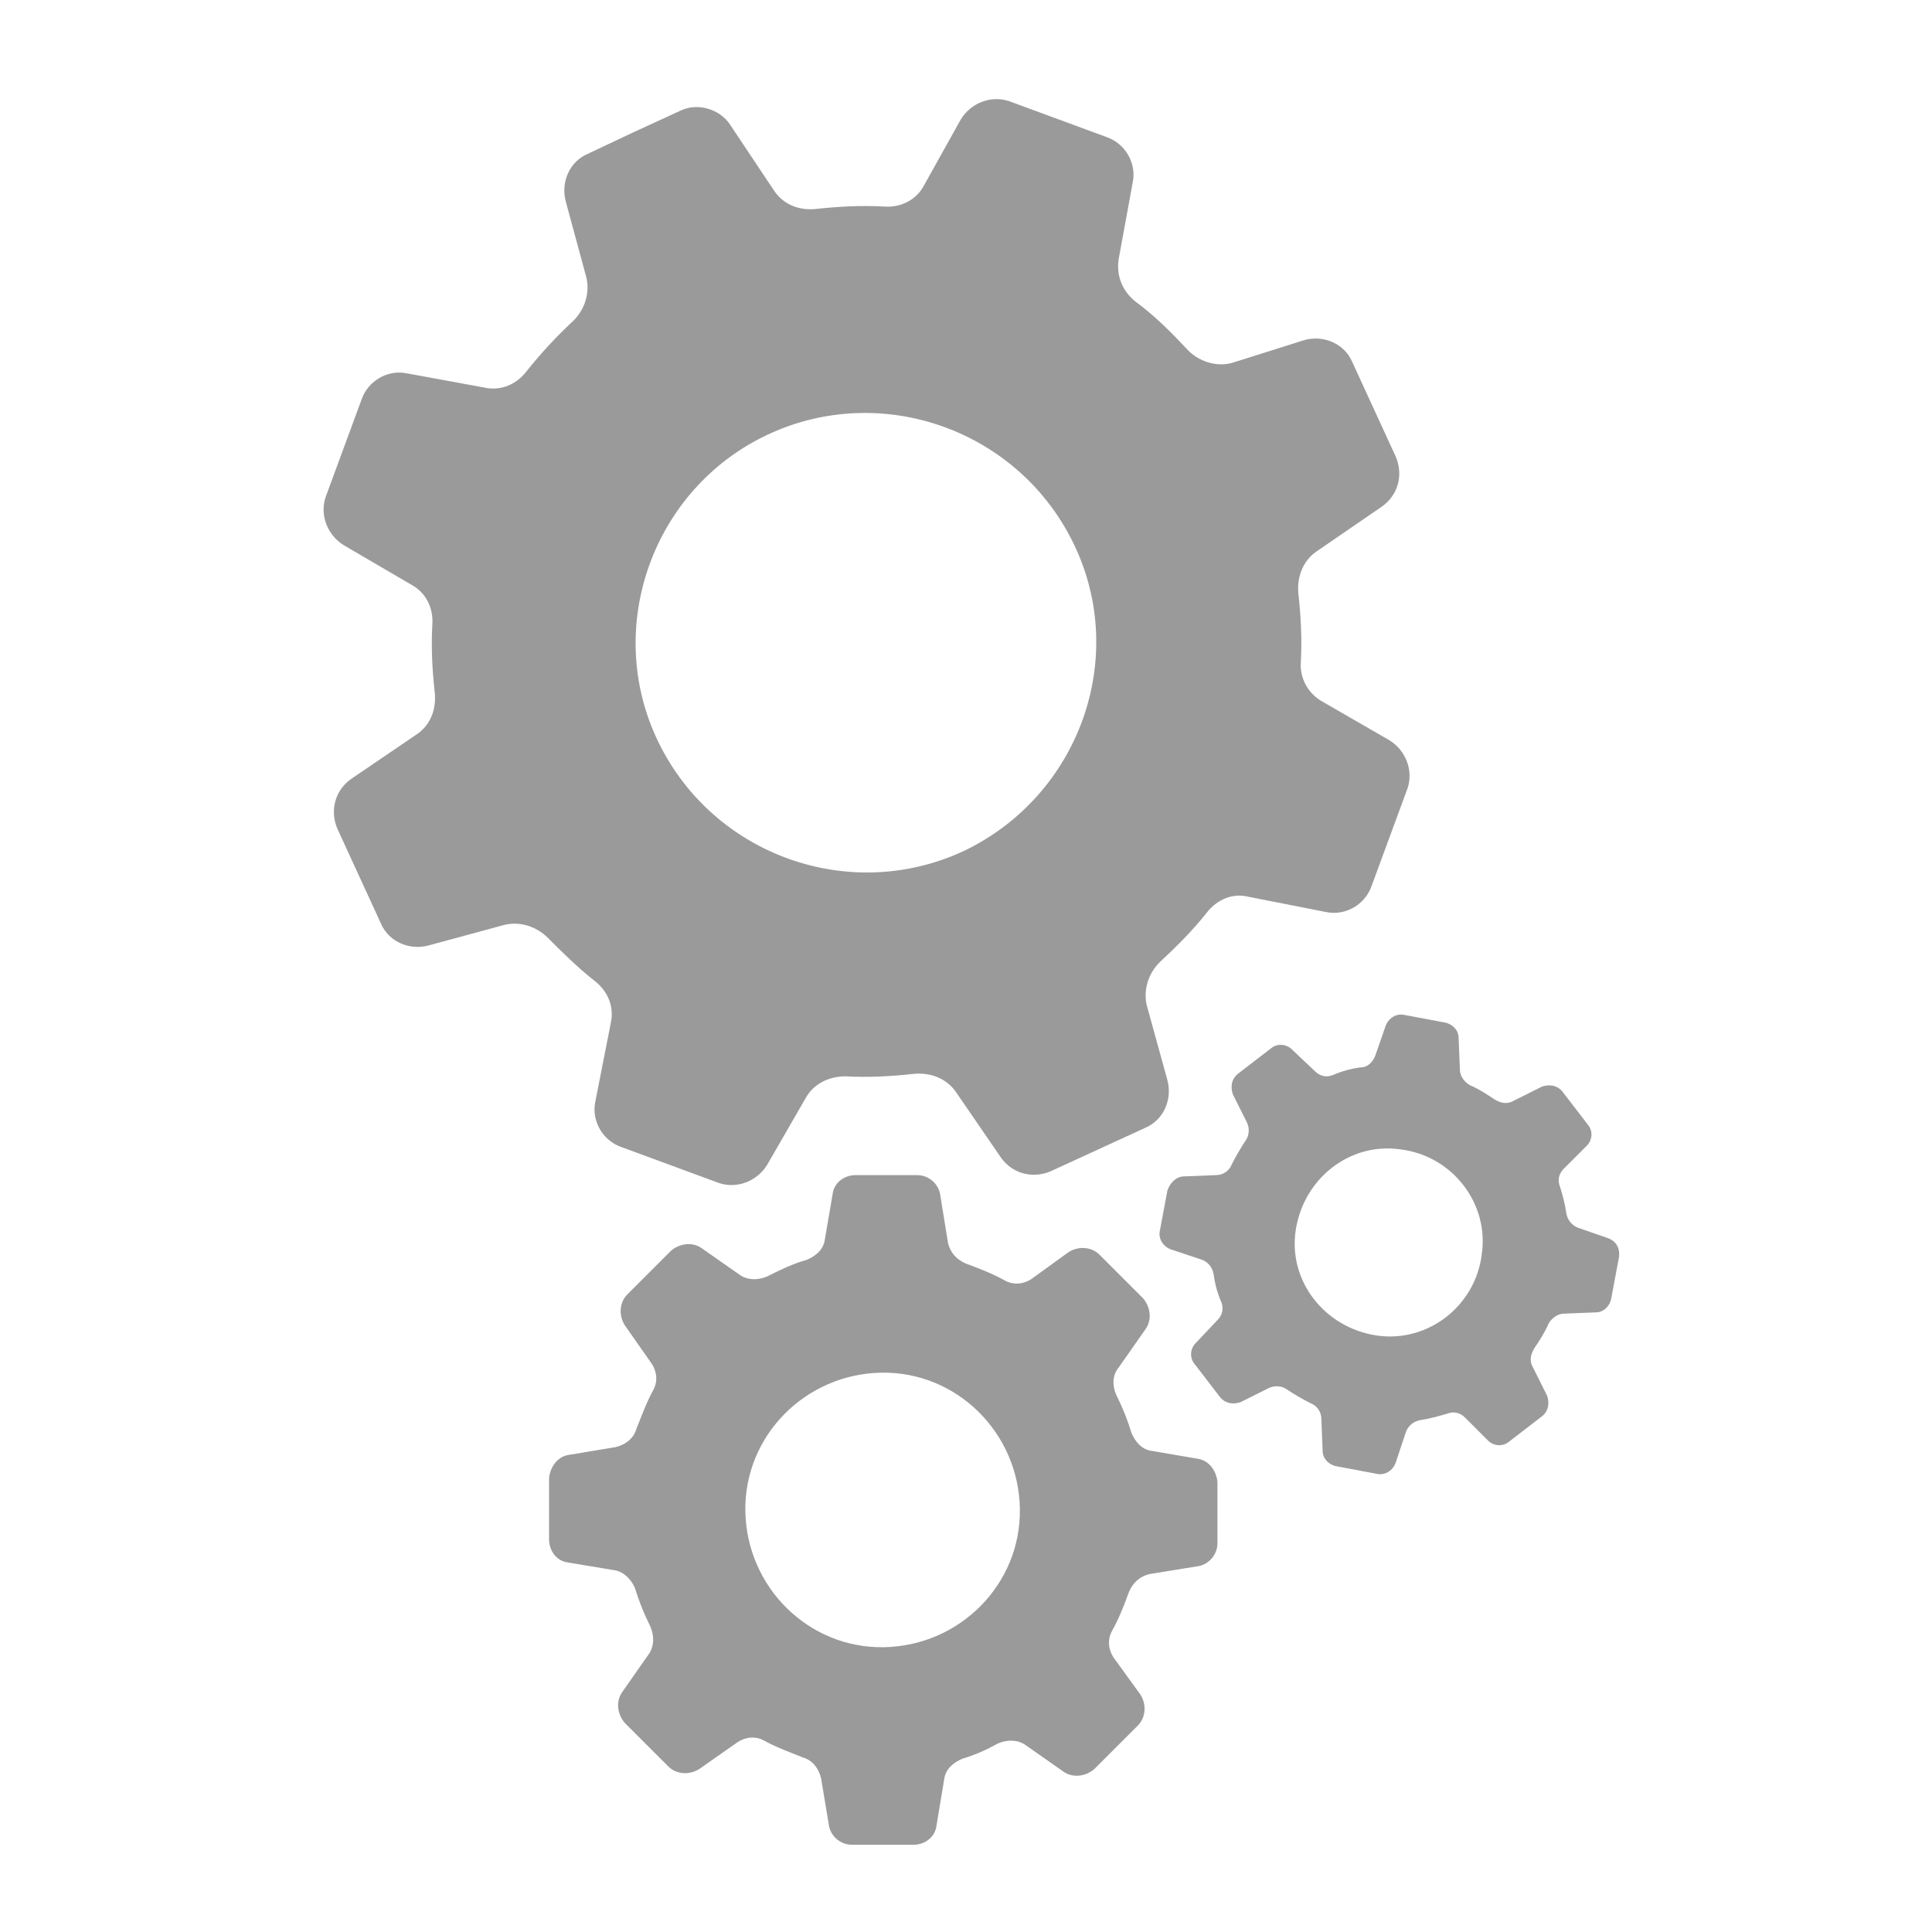
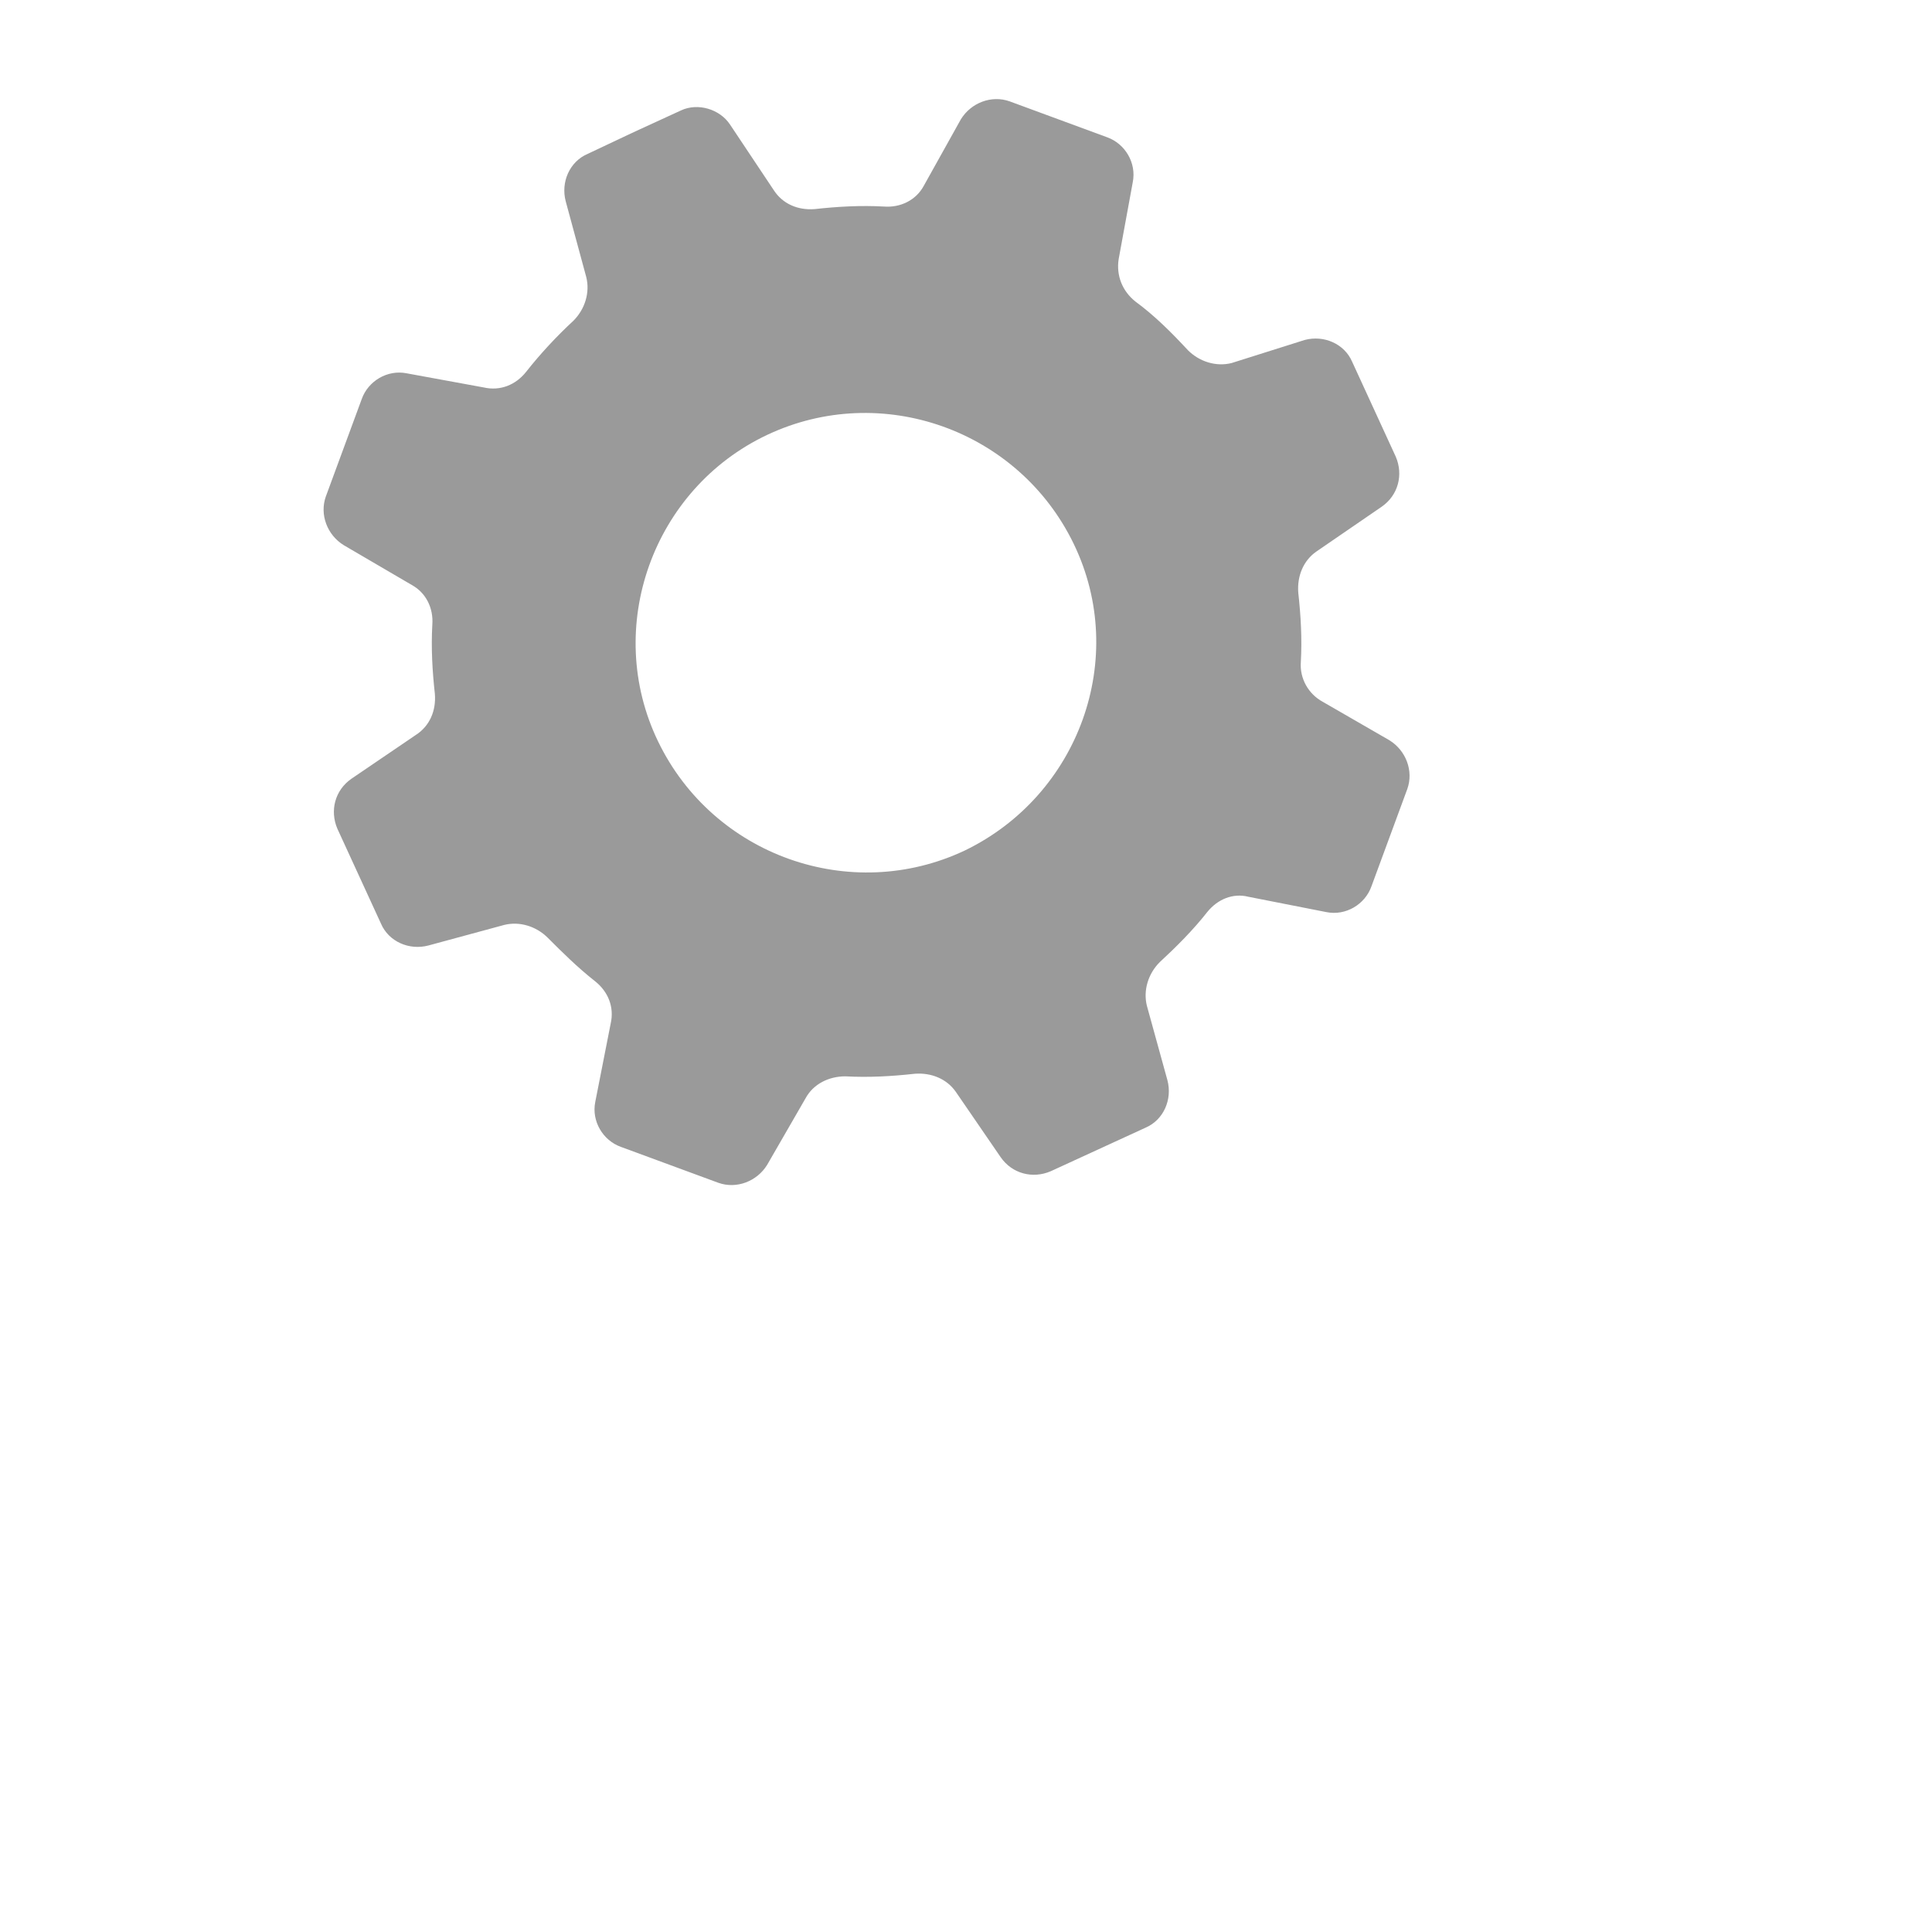
<svg xmlns="http://www.w3.org/2000/svg" id="Ebene_1" x="0px" y="0px" width="150.6px" height="150.6px" viewBox="0 0 150.6 150.6" style="enable-background:new 0 0 150.6 150.6;" xml:space="preserve">
  <style type="text/css"> .st0{fill:#9A9A9A;} </style>
  <g>
    <g>
      <path class="st0" d="M46.4,76.5c1,0.8,1.5,2,1.2,3.3l-1.2,6.1c-0.3,1.5,0.6,3,2,3.5l3.8,1.4l3.8,1.4c1.4,0.5,3-0.1,3.8-1.4l3-5.2 c0.6-1.1,1.8-1.7,3.1-1.7c1.8,0.1,3.6,0,5.4-0.2c1.3-0.1,2.5,0.4,3.2,1.4l3.5,5.1c0.9,1.3,2.5,1.7,3.9,1.1l3.7-1.7l3.7-1.7 c1.4-0.6,2.1-2.2,1.7-3.7l-1.6-5.8c-0.3-1.2,0.1-2.5,1-3.4c1.3-1.2,2.6-2.5,3.7-3.9c0.8-1,2-1.5,3.2-1.2l6.1,1.2 c1.5,0.3,3-0.6,3.5-2l1.4-3.8l1.4-3.8c0.5-1.4-0.1-3-1.4-3.8l-5.2-3c-1.1-0.6-1.8-1.8-1.7-3.1c0.1-1.8,0-3.6-0.2-5.4 c-0.1-1.3,0.4-2.5,1.4-3.2l5.1-3.5c1.3-0.9,1.7-2.5,1.1-3.9l-1.7-3.7l-1.7-3.7c-0.6-1.4-2.2-2.1-3.7-1.7L96,28.3 c-1.2,0.3-2.5-0.1-3.4-1c-1.3-1.4-2.6-2.7-4.1-3.8c-1-0.8-1.5-2-1.3-3.3l1.1-6c0.3-1.5-0.6-3-2-3.5l-3.8-1.4l-3.8-1.4 c-1.4-0.5-3,0.1-3.8,1.4L72,14.5c-0.6,1.1-1.8,1.7-3.1,1.6c-1.8-0.1-3.6,0-5.4,0.2c-1.3,0.1-2.5-0.4-3.2-1.5l-3.4-5.1 c-0.8-1.2-2.5-1.7-3.8-1.1l-3.7,1.7l-3.6,1.7c-1.4,0.6-2.1,2.2-1.7,3.7l1.6,5.9c0.3,1.2-0.1,2.5-1,3.4c-1.3,1.2-2.6,2.6-3.7,4 c-0.8,1-2,1.5-3.3,1.2l-6-1.1c-1.5-0.3-3,0.6-3.5,2l-1.4,3.8l-1.4,3.8c-0.5,1.4,0.1,3,1.4,3.8l5.3,3.1c1.1,0.6,1.7,1.8,1.6,3.1 c-0.1,1.8,0,3.6,0.2,5.4c0.1,1.3-0.4,2.5-1.5,3.2l-5,3.4c-1.3,0.9-1.7,2.5-1.1,3.9l1.7,3.7l1.7,3.7c0.6,1.4,2.2,2.1,3.7,1.7 l5.9-1.6c1.2-0.3,2.5,0.1,3.4,1C43.8,74.2,45,75.4,46.4,76.5z M59.8,33.9c8.9-4.2,19.6-0.4,23.9,8.5s0.4,19.6-8.5,23.9 c-8.9,4.2-19.6,0.4-23.9-8.5S50.9,38.1,59.8,33.9z" />
-       <path class="st0" d="M125.3,96.5l-2.3-0.8c-0.5-0.2-0.8-0.6-0.9-1.1c-0.1-0.7-0.3-1.5-0.5-2.1c-0.2-0.5-0.1-1,0.3-1.4l1.8-1.8 c0.4-0.4,0.5-1.1,0.1-1.6l-1-1.3l-1-1.3c-0.4-0.5-1-0.6-1.6-0.4l-2.2,1.1c-0.5,0.3-1,0.2-1.5-0.1c-0.6-0.4-1.2-0.8-1.9-1.1 c-0.4-0.2-0.8-0.7-0.8-1.2l-0.1-2.5c0-0.6-0.5-1.1-1.1-1.2l-1.6-0.3l-1.6-0.3c-0.6-0.1-1.2,0.3-1.4,0.9l-0.8,2.3 c-0.2,0.5-0.6,0.9-1.1,0.9c-0.8,0.1-1.5,0.3-2.2,0.6c-0.5,0.2-1,0.1-1.4-0.3l-1.8-1.7c-0.4-0.4-1.1-0.5-1.6-0.1l-1.3,1l-1.3,1 c-0.5,0.4-0.6,1-0.4,1.6l1.1,2.2c0.2,0.4,0.2,1-0.1,1.4c-0.4,0.6-0.8,1.3-1.1,1.9c-0.2,0.5-0.7,0.8-1.2,0.8l-2.5,0.1 c-0.6,0-1.1,0.5-1.3,1.1l-0.3,1.6l-0.3,1.6c-0.1,0.6,0.3,1.2,0.9,1.4l2.4,0.8c0.5,0.2,0.8,0.6,0.9,1.1c0.1,0.8,0.3,1.5,0.6,2.2 c0.2,0.5,0.1,1-0.3,1.4l-1.7,1.8c-0.4,0.4-0.5,1.1-0.1,1.6l1,1.3l1,1.3c0.4,0.5,1,0.6,1.6,0.4l2.2-1.1c0.4-0.2,1-0.2,1.4,0.1 c0.6,0.4,1.3,0.8,1.9,1.1c0.5,0.2,0.8,0.7,0.8,1.2l0.1,2.5c0,0.6,0.5,1.1,1.1,1.2l1.6,0.3l1.6,0.3c0.6,0.1,1.2-0.3,1.4-0.9 l0.8-2.4c0.2-0.5,0.6-0.8,1.1-0.9c0.7-0.1,1.4-0.3,2.1-0.5c0.5-0.2,1-0.1,1.4,0.3l1.8,1.8c0.4,0.4,1.1,0.5,1.6,0.1l1.3-1l1.3-1 c0.5-0.4,0.6-1,0.4-1.6l-1.1-2.2c-0.3-0.5-0.2-1,0.1-1.5c0.4-0.6,0.8-1.2,1.1-1.9c0.2-0.4,0.7-0.8,1.2-0.8l2.5-0.1 c0.6,0,1.1-0.5,1.2-1.1l0.3-1.6l0.3-1.6C126.3,97.2,125.9,96.7,125.3,96.5z M115.5,97.8c-0.5,4-4.2,6.9-8.2,6.3s-6.9-4.2-6.3-8.2 s4.2-6.9,8.2-6.3C113.2,90.1,116.1,93.8,115.5,97.8z" />
-       <path class="st0" d="M93.3,113.7l-3.5-0.6c-0.8-0.1-1.3-0.7-1.6-1.4c-0.3-1-0.7-2-1.2-3c-0.3-0.7-0.3-1.5,0.2-2.1l2.1-3 c0.5-0.7,0.4-1.7-0.2-2.4l-1.7-1.7l-1.7-1.7c-0.6-0.6-1.6-0.7-2.4-0.2l-2.9,2.1c-0.6,0.4-1.4,0.5-2.1,0.1c-0.9-0.5-1.9-0.9-3-1.3 c-0.7-0.3-1.2-0.8-1.4-1.6l-0.6-3.7c-0.1-0.9-0.9-1.6-1.8-1.6h-2.4h-2.4c-0.9,0-1.7,0.6-1.8,1.5l-0.6,3.5 c-0.1,0.8-0.7,1.3-1.4,1.6c-1.1,0.3-2.1,0.8-3.1,1.3c-0.7,0.3-1.5,0.3-2.1-0.1l-3-2.1c-0.7-0.5-1.7-0.4-2.4,0.2l-1.7,1.7l-1.7,1.7 c-0.6,0.6-0.7,1.6-0.2,2.4l2.1,3c0.4,0.6,0.5,1.4,0.1,2.1c-0.5,0.9-0.9,2-1.3,3c-0.2,0.7-0.8,1.2-1.6,1.4l-3.6,0.6 c-0.9,0.1-1.5,0.9-1.6,1.8v2.4v2.4c0,0.9,0.6,1.7,1.5,1.8l3.6,0.6c0.7,0.1,1.3,0.7,1.6,1.4c0.3,1,0.7,2,1.2,3 c0.3,0.7,0.3,1.5-0.1,2.1l-2.1,3c-0.5,0.7-0.4,1.7,0.2,2.4l1.7,1.7l1.7,1.7c0.6,0.6,1.6,0.7,2.4,0.2l3-2.1 c0.6-0.4,1.4-0.5,2.1-0.1c0.9,0.5,2,0.9,3,1.3c0.7,0.2,1.2,0.8,1.4,1.6l0.6,3.6c0.1,0.9,0.9,1.6,1.8,1.6h2.4h2.4 c0.9,0,1.7-0.6,1.8-1.5l0.6-3.6c0.1-0.8,0.7-1.3,1.4-1.6c1-0.3,1.9-0.7,2.8-1.2c0.7-0.3,1.5-0.3,2.1,0.1l3,2.1 c0.7,0.5,1.7,0.4,2.4-0.2l1.7-1.7l1.7-1.7c0.6-0.6,0.7-1.6,0.2-2.4l-2.1-2.9c-0.4-0.6-0.5-1.4-0.1-2.1c0.5-0.9,0.9-1.9,1.3-3 c0.3-0.7,0.8-1.2,1.6-1.4l3.7-0.6c0.9-0.1,1.6-0.9,1.6-1.8v-2.4v-2.4C94.8,114.6,94.2,113.8,93.3,113.7z M68.9,128.4 c-5.9,0.1-10.7-4.7-10.8-10.6c-0.1-5.9,4.7-10.7,10.6-10.8c5.9-0.1,10.7,4.7,10.8,10.6C79.6,123.5,74.8,128.3,68.9,128.4z" />
    </g>
  </g>
</svg>